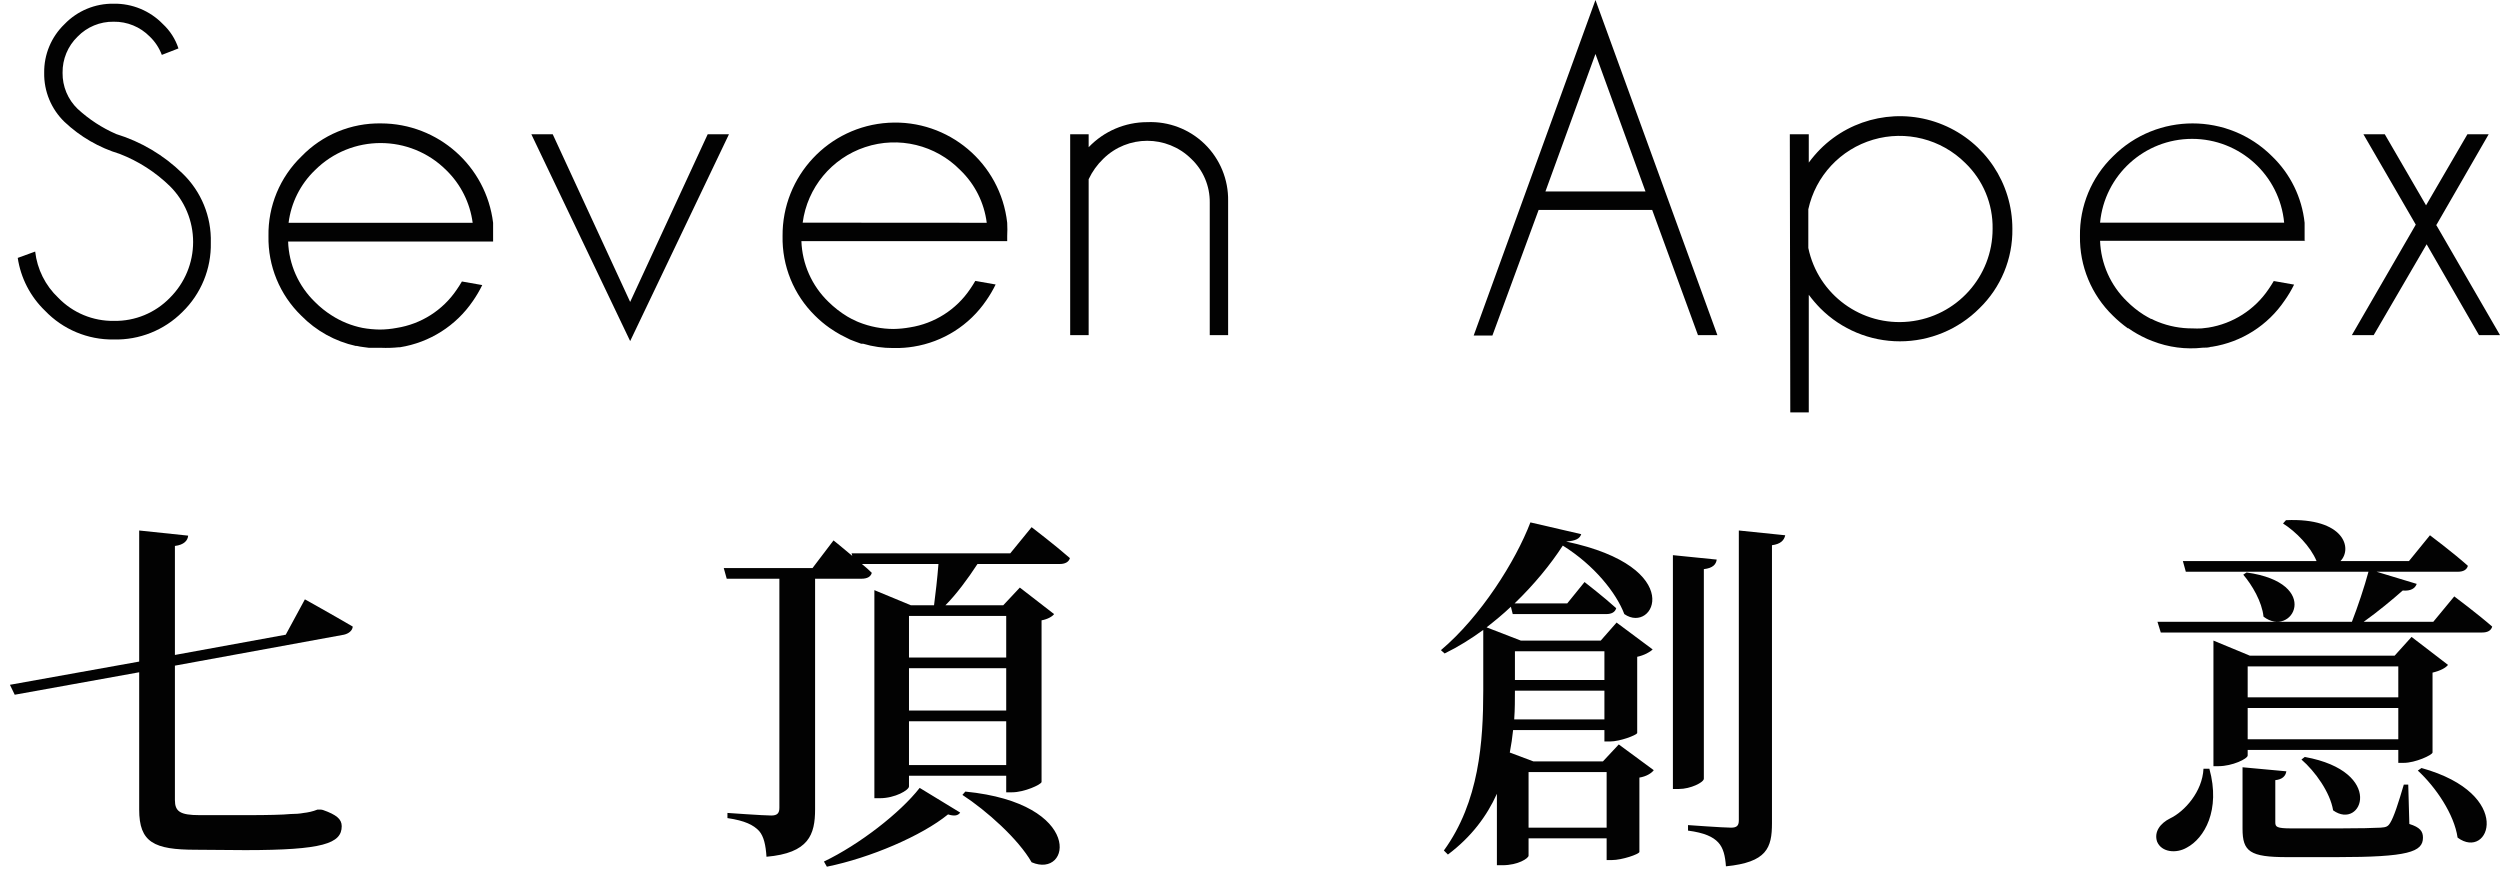
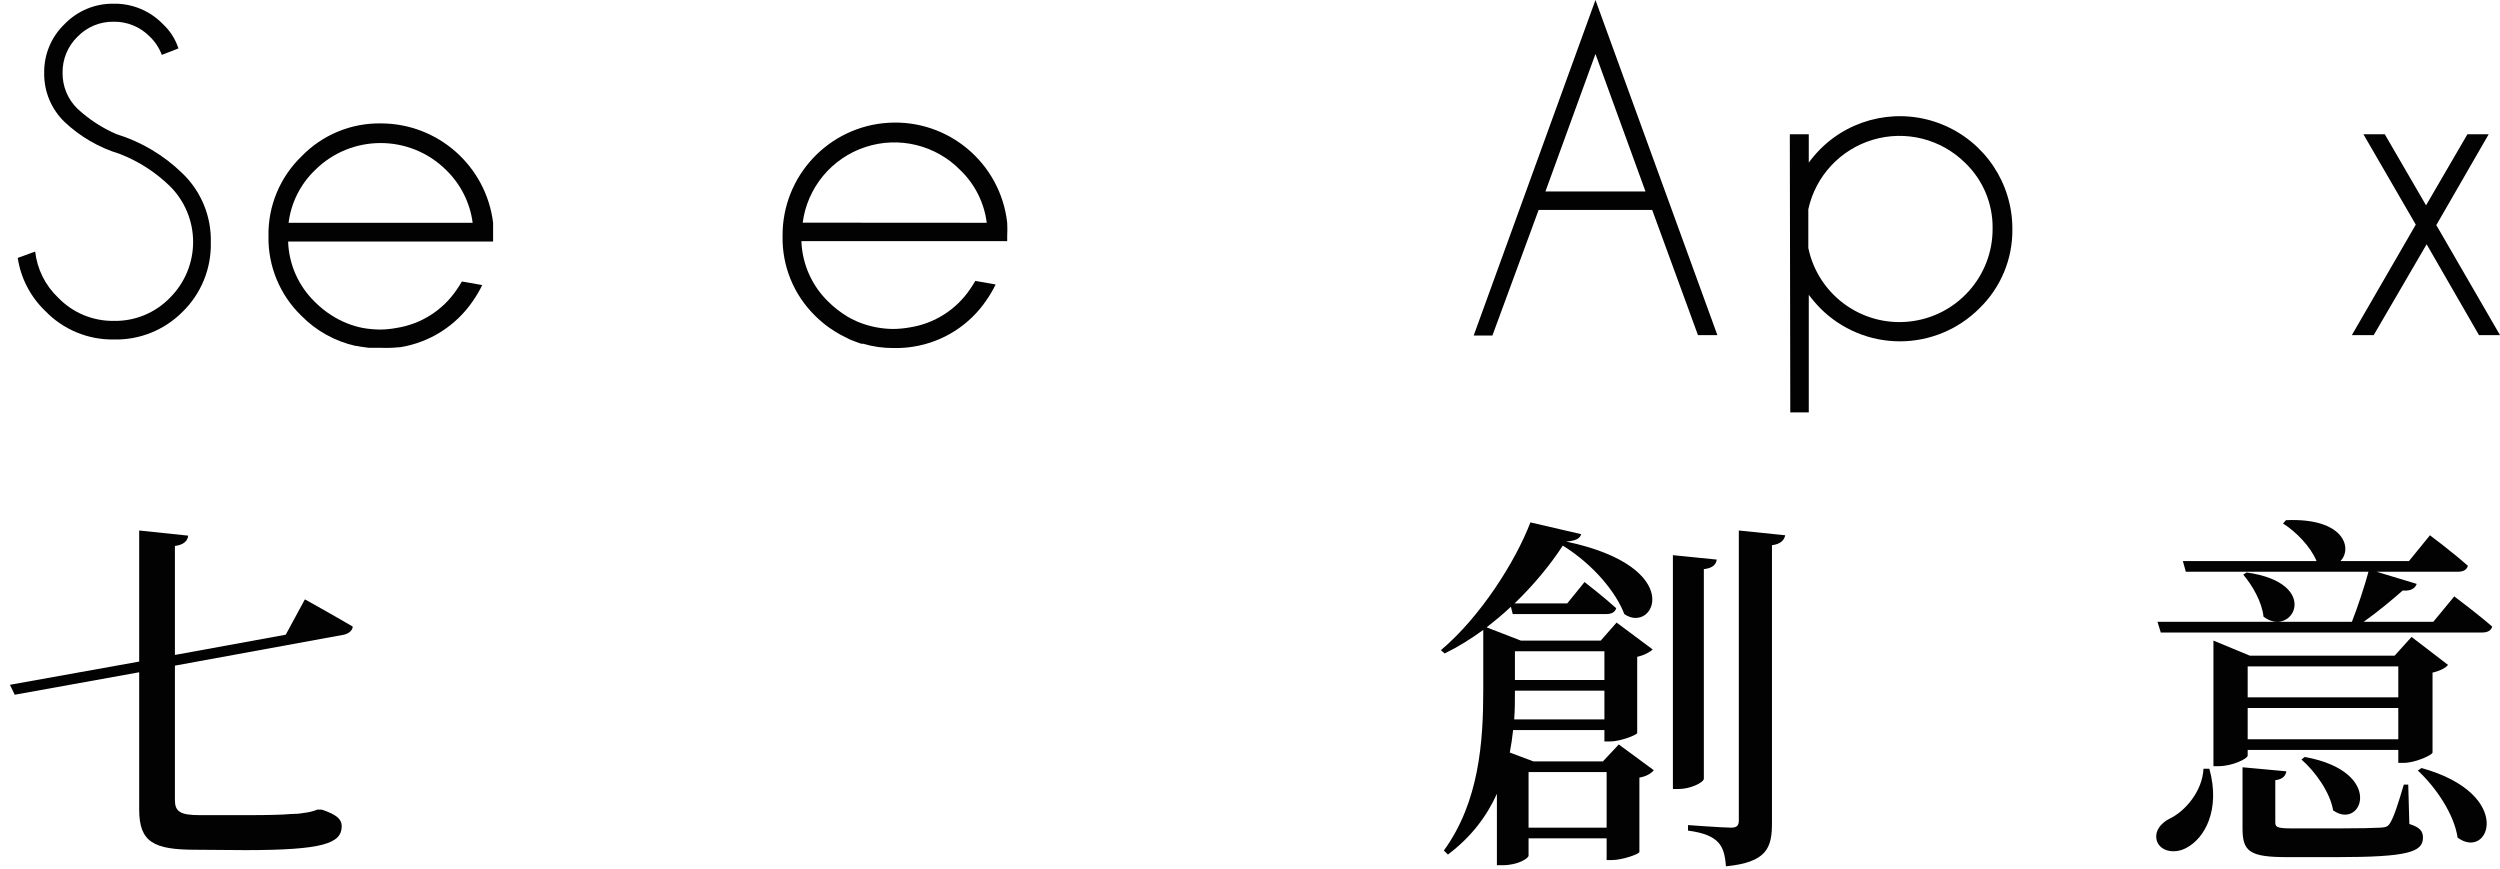
<svg xmlns="http://www.w3.org/2000/svg" width="141px" height="49px" viewBox="0 0 141 49" version="1.1">
  <title>wordmark-ch</title>
  <g id="wordmark-ch" stroke="none" stroke-width="1" fill="none" fill-rule="evenodd">
    <path d="M16.116,35.797 L9.865,36.939 L9.865,30.792 C10.384,30.729 10.591,30.48 10.612,30.21 L7.85,29.92 L7.85,37.313 L0.56,38.622 L0.83,39.183 L7.85,37.916 L7.85,45.662 C7.85,47.511 8.681,47.926 11.048,47.926 L13.831,47.947 C18.214,47.947 19.273,47.573 19.273,46.597 C19.273,46.202 18.982,45.953 18.214,45.683 L18.11,45.662 L17.902,45.662 C17.653,45.766 17.341,45.829 17.134,45.849 C16.926,45.891 16.635,45.912 16.365,45.912 C15.991,45.953 15.036,45.974 14.039,45.974 L11.256,45.974 C10.155,45.974 9.865,45.766 9.865,45.122 L9.865,37.542 L19.398,35.797 C19.668,35.735 19.875,35.569 19.896,35.34 C18.837,34.717 17.196,33.803 17.196,33.803 L16.116,35.797 Z" id="Path" fill="#020202" fill-rule="nonzero" />
-     <path d="M46.636,48.882 C49.087,48.383 51.994,47.137 53.469,45.932 C53.801,46.036 54.03,46.016 54.154,45.829 L51.87,44.437 C50.769,45.849 48.463,47.636 46.47,48.591 L46.636,48.882 Z M54.279,44.832 C55.65,45.725 57.436,47.324 58.183,48.632 C60.406,49.588 61.174,45.309 54.445,44.645 L54.279,44.832 Z M56.75,34.738 L56.75,37.085 L51.267,37.085 L51.267,34.738 L56.75,34.738 Z M51.267,43.149 L51.267,40.678 L56.75,40.678 L56.75,43.149 L51.267,43.149 Z M51.267,37.687 L56.75,37.687 L56.75,40.076 L51.267,40.076 L51.267,37.687 Z M56.979,31.207 L48.027,31.207 L48.069,31.353 C47.508,30.875 47.01,30.48 47.01,30.48 L45.826,32.038 L40.82,32.038 L40.987,32.64 L43.957,32.64 L43.957,45.559 C43.957,45.849 43.853,45.995 43.5,45.995 C43.064,45.995 41.028,45.849 41.028,45.849 L41.028,46.14 C42.025,46.286 42.503,46.535 42.814,46.867 C43.084,47.179 43.188,47.677 43.23,48.321 C45.618,48.113 45.971,47.075 45.971,45.642 L45.971,32.64 L48.588,32.64 C48.9,32.64 49.107,32.536 49.17,32.308 C49.003,32.142 48.817,31.976 48.609,31.809 L52.929,31.809 C52.867,32.599 52.763,33.513 52.68,34.136 L51.371,34.136 L49.315,33.284 L49.315,45.019 L49.627,45.019 C50.478,45.019 51.267,44.562 51.267,44.354 L51.267,43.752 L56.75,43.752 L56.75,44.686 L57.083,44.686 C57.768,44.686 58.723,44.25 58.744,44.105 L58.744,34.987 C59.097,34.925 59.367,34.759 59.45,34.634 L57.519,33.139 L56.584,34.136 L53.323,34.136 C53.926,33.533 54.59,32.64 55.13,31.809 L59.783,31.809 C60.053,31.809 60.281,31.706 60.343,31.477 C59.513,30.75 58.183,29.733 58.183,29.733 L56.979,31.207 Z" id="Shape" fill="#020202" fill-rule="nonzero" />
    <path d="M86.211,46.68 L86.211,43.544 L90.614,43.544 L90.614,46.68 L86.211,46.68 Z M90.489,36.732 L90.489,38.352 L85.442,38.352 L85.442,36.732 L90.489,36.732 Z M85.401,40.574 C85.442,39.993 85.442,39.453 85.442,38.954 L90.489,38.954 L90.489,40.574 L85.401,40.574 Z M90.406,42.942 L86.481,42.942 L85.152,42.443 C85.235,42.007 85.297,41.592 85.339,41.176 L90.489,41.176 L90.489,41.82 L90.801,41.82 C91.362,41.82 92.296,41.467 92.338,41.343 L92.338,37.043 C92.732,36.96 93.065,36.773 93.21,36.628 L91.175,35.112 L90.282,36.129 L85.775,36.129 L83.843,35.382 C84.321,35.008 84.778,34.634 85.214,34.219 L85.318,34.634 L90.593,34.634 C90.884,34.634 91.092,34.53 91.154,34.302 C90.469,33.679 89.368,32.827 89.368,32.827 L88.392,34.032 L85.422,34.032 C86.522,32.973 87.457,31.83 88.142,30.771 C89.908,31.872 91.154,33.429 91.611,34.634 C93.272,35.797 95.204,31.996 88.329,30.543 C88.89,30.501 89.098,30.376 89.181,30.127 L86.315,29.463 C85.484,31.643 83.511,34.779 81.268,36.669 L81.476,36.856 C82.244,36.483 82.971,36.026 83.656,35.527 L83.656,38.933 C83.656,41.82 83.428,45.226 81.434,47.968 L81.662,48.196 C82.992,47.199 83.864,46.016 84.425,44.769 L84.425,48.799 L84.736,48.799 C85.629,48.799 86.211,48.404 86.211,48.259 L86.211,47.282 L90.614,47.282 L90.614,48.508 L90.905,48.508 C91.486,48.508 92.442,48.176 92.462,48.051 L92.462,43.856 C92.857,43.793 93.148,43.606 93.272,43.44 L91.299,41.986 L90.406,42.942 Z M96.097,32.1 C96.616,32.038 96.782,31.83 96.824,31.56 L94.352,31.311 L94.352,44.499 L94.685,44.499 C95.349,44.499 96.097,44.126 96.097,43.918 L96.097,32.1 Z M98.07,29.92 L98.07,46.265 C98.07,46.556 97.966,46.68 97.634,46.68 C97.198,46.68 95.204,46.535 95.204,46.535 L95.204,46.846 C96.139,46.971 96.616,47.199 96.907,47.511 C97.198,47.822 97.302,48.279 97.343,48.861 C99.648,48.632 99.939,47.822 99.939,46.431 L99.939,30.75 C100.417,30.688 100.625,30.48 100.687,30.189 L98.07,29.92 Z" id="Shape" fill="#020202" fill-rule="nonzero" />
    <path d="M124.277,43.357 C124.215,44.645 123.218,45.766 122.387,46.161 C121.847,46.431 121.473,46.909 121.66,47.469 C121.909,48.072 122.74,48.155 123.342,47.802 C124.319,47.282 125.253,45.704 124.609,43.357 L124.277,43.357 Z M135.264,37.583 L135.264,39.328 L126.769,39.328 L126.769,37.583 L135.264,37.583 Z M126.769,41.696 L126.769,39.93 L135.264,39.93 L135.264,41.696 L126.769,41.696 Z M126.769,42.298 L135.264,42.298 L135.264,43.025 L135.575,43.025 C136.219,43.025 137.175,42.589 137.195,42.443 L137.195,37.936 C137.632,37.833 137.943,37.666 138.068,37.5 L136.012,35.922 L135.056,36.981 L126.894,36.981 L124.838,36.129 L124.838,43.212 L125.129,43.212 C125.897,43.212 126.769,42.796 126.769,42.609 L126.769,42.298 Z M129.802,42.838 C130.57,43.502 131.422,44.686 131.588,45.704 C133.208,46.867 134.558,43.523 129.989,42.692 L129.802,42.838 Z M135.825,44.25 L135.575,44.25 C135.264,45.309 135.015,46.078 134.807,46.41 C134.682,46.618 134.579,46.659 134.267,46.68 C133.935,46.701 133.021,46.722 131.941,46.722 L129.262,46.722 C128.389,46.722 128.327,46.639 128.327,46.369 L128.327,44.001 C128.722,43.959 128.909,43.772 128.95,43.502 L126.479,43.274 L126.479,46.742 C126.479,48.03 126.894,48.342 128.992,48.342 L131.795,48.342 C135.825,48.342 136.655,48.051 136.655,47.241 C136.655,46.888 136.489,46.659 135.887,46.472 L135.825,44.25 Z M136.365,43.461 C137.382,44.396 138.421,45.932 138.608,47.241 C140.394,48.57 141.868,44.79 136.572,43.316 L136.365,43.461 Z M137.237,35.07 L133.312,35.07 C134.101,34.509 134.952,33.803 135.513,33.305 C135.97,33.346 136.219,33.18 136.302,32.931 L134.039,32.246 L138.628,32.246 C138.919,32.246 139.127,32.142 139.189,31.913 C138.379,31.186 137.05,30.189 137.05,30.189 L135.866,31.643 L132.003,31.643 C132.689,30.937 132.232,29.193 128.929,29.338 L128.763,29.525 C129.49,29.982 130.321,30.833 130.653,31.643 L123.114,31.643 L123.28,32.246 L133.582,32.246 C133.353,33.097 132.979,34.219 132.647,35.07 L121.681,35.07 L121.868,35.673 L139.999,35.673 C140.29,35.673 140.498,35.569 140.56,35.34 C139.729,34.613 138.421,33.637 138.421,33.637 L137.237,35.07 Z M126.52,32.412 C127.019,32.993 127.579,33.949 127.662,34.779 C129.282,36.026 131.006,32.889 126.707,32.287 L126.52,32.412 Z" id="Shape" fill="#020202" fill-rule="nonzero" />
    <g id="Group-6" transform="translate(1, 0)" fill="#020202" fill-rule="nonzero">
      <path d="M5.755,8.681 C4.59,8.329 3.523,7.711 2.639,6.876 C1.889,6.152 1.473,5.148 1.492,4.106 C1.478,3.072 1.893,2.078 2.639,1.362 C3.363,0.61 4.366,0.192 5.409,0.209 C6.453,0.191 7.458,0.606 8.185,1.356 C8.591,1.732 8.893,2.205 9.065,2.731 L8.127,3.096 C7.98,2.703 7.746,2.348 7.443,2.059 C6.907,1.515 6.173,1.213 5.409,1.225 C4.644,1.213 3.908,1.517 3.376,2.066 C2.824,2.6 2.518,3.338 2.529,4.106 C2.519,4.871 2.825,5.607 3.376,6.139 C4.017,6.731 4.753,7.211 5.553,7.56 C6.956,7.991 8.236,8.75 9.287,9.776 C10.349,10.794 10.932,12.215 10.89,13.686 C10.922,15.155 10.341,16.572 9.287,17.596 C8.262,18.624 6.86,19.185 5.409,19.147 C3.949,19.168 2.547,18.58 1.538,17.524 C0.711,16.728 0.171,15.681 0,14.546 L0.984,14.188 C1.097,15.183 1.558,16.107 2.287,16.795 C3.109,17.645 4.246,18.117 5.429,18.098 C6.615,18.119 7.757,17.647 8.583,16.795 C9.421,15.961 9.892,14.829 9.892,13.647 C9.892,12.465 9.421,11.332 8.583,10.499 C7.772,9.709 6.81,9.091 5.755,8.681 Z" id="Path" />
-       <polygon id="Path" points="34.541 17.029 38.914 7.573 40.113 7.573 34.541 19.238 28.968 7.573 30.174 7.573" />
-       <path d="M60.4,10.108 L60.4,18.9 L59.358,18.9 L59.358,7.573 L60.4,7.573 L60.4,8.303 C61.262,7.399 62.456,6.888 63.704,6.889 C64.909,6.836 66.082,7.284 66.946,8.125 C67.809,8.967 68.287,10.128 68.266,11.333 L68.266,18.9 L67.23,18.9 L67.23,11.424 C67.242,10.491 66.861,9.595 66.181,8.954 C64.807,7.603 62.602,7.603 61.228,8.954 C60.883,9.285 60.603,9.676 60.4,10.108 L60.4,10.108 Z" id="Path" />
      <path d="M92.184,11.842 L85.778,11.842 L83.171,18.926 L82.115,18.926 L88.984,0 L95.86,18.9 L94.765,18.9 L92.184,11.842 Z M91.806,10.799 L88.984,3.043 L86.162,10.799 L91.806,10.799 Z" id="Shape" />
      <path d="M99.946,7.573 L101.015,7.573 L101.015,9.17 C101.214,8.9 101.432,8.646 101.667,8.407 C103.483,6.594 106.214,6.054 108.584,7.038 C110.955,8.022 112.499,10.337 112.498,12.904 C112.523,14.591 111.851,16.213 110.641,17.388 C109.452,18.58 107.837,19.251 106.154,19.251 C104.47,19.251 102.855,18.58 101.667,17.388 C101.432,17.149 101.214,16.894 101.015,16.625 L101.015,23.259 L99.972,23.259 L99.946,7.573 Z M100.989,11.815 L100.989,13.986 C101.539,16.623 103.995,18.416 106.674,18.137 C109.354,17.858 111.388,15.598 111.383,12.904 C111.407,11.508 110.85,10.165 109.845,9.196 C108.483,7.84 106.489,7.335 104.646,7.878 C102.802,8.421 101.4,9.925 100.989,11.802 L100.989,11.815 Z" id="Shape" />
      <polygon id="Path" points="139.361 7.573 136.442 12.637 136.403 12.695 136.442 12.754 140 18.9 138.814 18.9 135.862 13.777 132.877 18.9 131.645 18.9 135.216 12.728 135.249 12.669 135.216 12.611 132.297 7.573 133.502 7.573 135.829 11.581 138.162 7.573" />
      <path d="M26.811,13.601 C26.811,13.51 26.811,13.412 26.811,13.314 C26.811,13.054 26.811,12.8 26.811,12.565 C26.42,9.369 23.709,6.966 20.49,6.96 C18.802,6.932 17.179,7.604 16.006,8.818 C14.788,9.993 14.112,11.622 14.142,13.314 C14.109,15.003 14.78,16.63 15.993,17.805 C16.831,18.66 17.9,19.253 19.069,19.512 L19.134,19.512 C19.244,19.539 19.355,19.558 19.467,19.571 L19.805,19.616 L20.007,19.616 C20.138,19.616 20.268,19.616 20.398,19.616 L20.49,19.616 C20.829,19.631 21.169,19.62 21.506,19.584 L21.506,19.584 L21.565,19.584 C23.234,19.317 24.719,18.374 25.671,16.977 C25.87,16.691 26.046,16.391 26.199,16.078 L25.052,15.876 C24.96,16.032 24.863,16.188 24.758,16.338 C23.977,17.497 22.75,18.278 21.37,18.495 C21.058,18.554 20.742,18.585 20.425,18.587 C20.099,18.583 19.774,18.553 19.453,18.495 C18.83,18.371 18.235,18.13 17.7,17.785 L17.7,17.785 C17.362,17.571 17.05,17.32 16.768,17.036 C15.837,16.138 15.292,14.913 15.25,13.621 L26.811,13.621 L26.811,13.601 Z M15.276,12.565 C15.418,11.436 15.942,10.389 16.762,9.6 C18.81,7.557 22.124,7.557 24.172,9.6 C24.986,10.393 25.51,11.438 25.658,12.565 L15.276,12.565 Z" id="Shape" />
      <path d="M55.806,13.601 C55.806,13.51 55.806,13.412 55.806,13.314 C55.819,13.065 55.819,12.815 55.806,12.565 C55.432,9.204 52.491,6.724 49.115,6.924 C45.739,7.124 43.111,9.933 43.137,13.314 C43.103,14.999 43.765,16.624 44.968,17.805 C45.221,18.058 45.496,18.289 45.789,18.495 L45.789,18.495 L45.919,18.58 L46.128,18.717 L46.395,18.873 L46.754,19.056 L46.949,19.154 L47.236,19.265 L47.575,19.388 L47.686,19.388 C48.235,19.551 48.806,19.632 49.38,19.629 L49.478,19.629 C49.827,19.634 50.176,19.607 50.52,19.551 L50.52,19.551 L50.52,19.551 C52.19,19.285 53.675,18.342 54.626,16.944 C54.825,16.659 55.002,16.358 55.154,16.045 L54.007,15.843 C53.916,15.999 53.818,16.156 53.714,16.306 C52.933,17.464 51.705,18.246 50.325,18.463 C50.019,18.518 49.71,18.549 49.399,18.554 C48.73,18.552 48.066,18.424 47.444,18.176 C47.366,18.147 47.29,18.112 47.216,18.072 L47.021,17.981 L46.786,17.85 C46.398,17.615 46.04,17.335 45.717,17.016 C44.789,16.117 44.244,14.893 44.199,13.601 L55.806,13.601 Z M44.271,12.558 C44.533,10.581 45.901,8.927 47.793,8.298 C49.686,7.668 51.772,8.174 53.166,9.6 C53.986,10.389 54.51,11.436 54.652,12.565 L44.271,12.558 Z" id="Shape" />
-       <path d="M128.98,13.601 C128.98,13.51 128.98,13.412 128.98,13.314 C128.98,13.054 128.98,12.8 128.98,12.565 C128.828,11.139 128.18,9.813 127.148,8.818 C124.67,6.341 120.653,6.341 118.174,8.818 C116.959,9.995 116.284,11.622 116.31,13.314 C116.283,15.003 116.955,16.628 118.168,17.805 C118.429,18.063 118.71,18.301 119.008,18.515 L119.008,18.515 L119.041,18.515 C119.357,18.737 119.693,18.929 120.045,19.089 L120.142,19.134 L120.403,19.238 C121.304,19.591 122.277,19.718 123.238,19.61 C123.401,19.61 123.557,19.61 123.707,19.558 L123.753,19.558 C125.422,19.295 126.907,18.351 127.852,16.951 C128.055,16.666 128.233,16.365 128.387,16.052 L127.24,15.85 C127.148,16.006 127.051,16.162 126.946,16.312 C126.164,17.47 124.937,18.253 123.557,18.476 L123.173,18.522 C123.001,18.531 122.83,18.531 122.658,18.522 C121.988,18.526 121.324,18.4 120.703,18.15 C120.582,18.104 120.464,18.049 120.351,17.987 L120.318,17.987 C120.175,17.915 120.038,17.831 119.895,17.746 L119.895,17.746 C119.558,17.531 119.245,17.279 118.963,16.997 C118.034,16.097 117.49,14.873 117.444,13.582 L129.019,13.582 L128.98,13.601 Z M117.444,12.558 C117.696,9.879 119.945,7.832 122.635,7.832 C125.326,7.832 127.575,9.879 127.826,12.558 L117.444,12.558 Z" id="Shape" />
    </g>
  </g>
</svg>